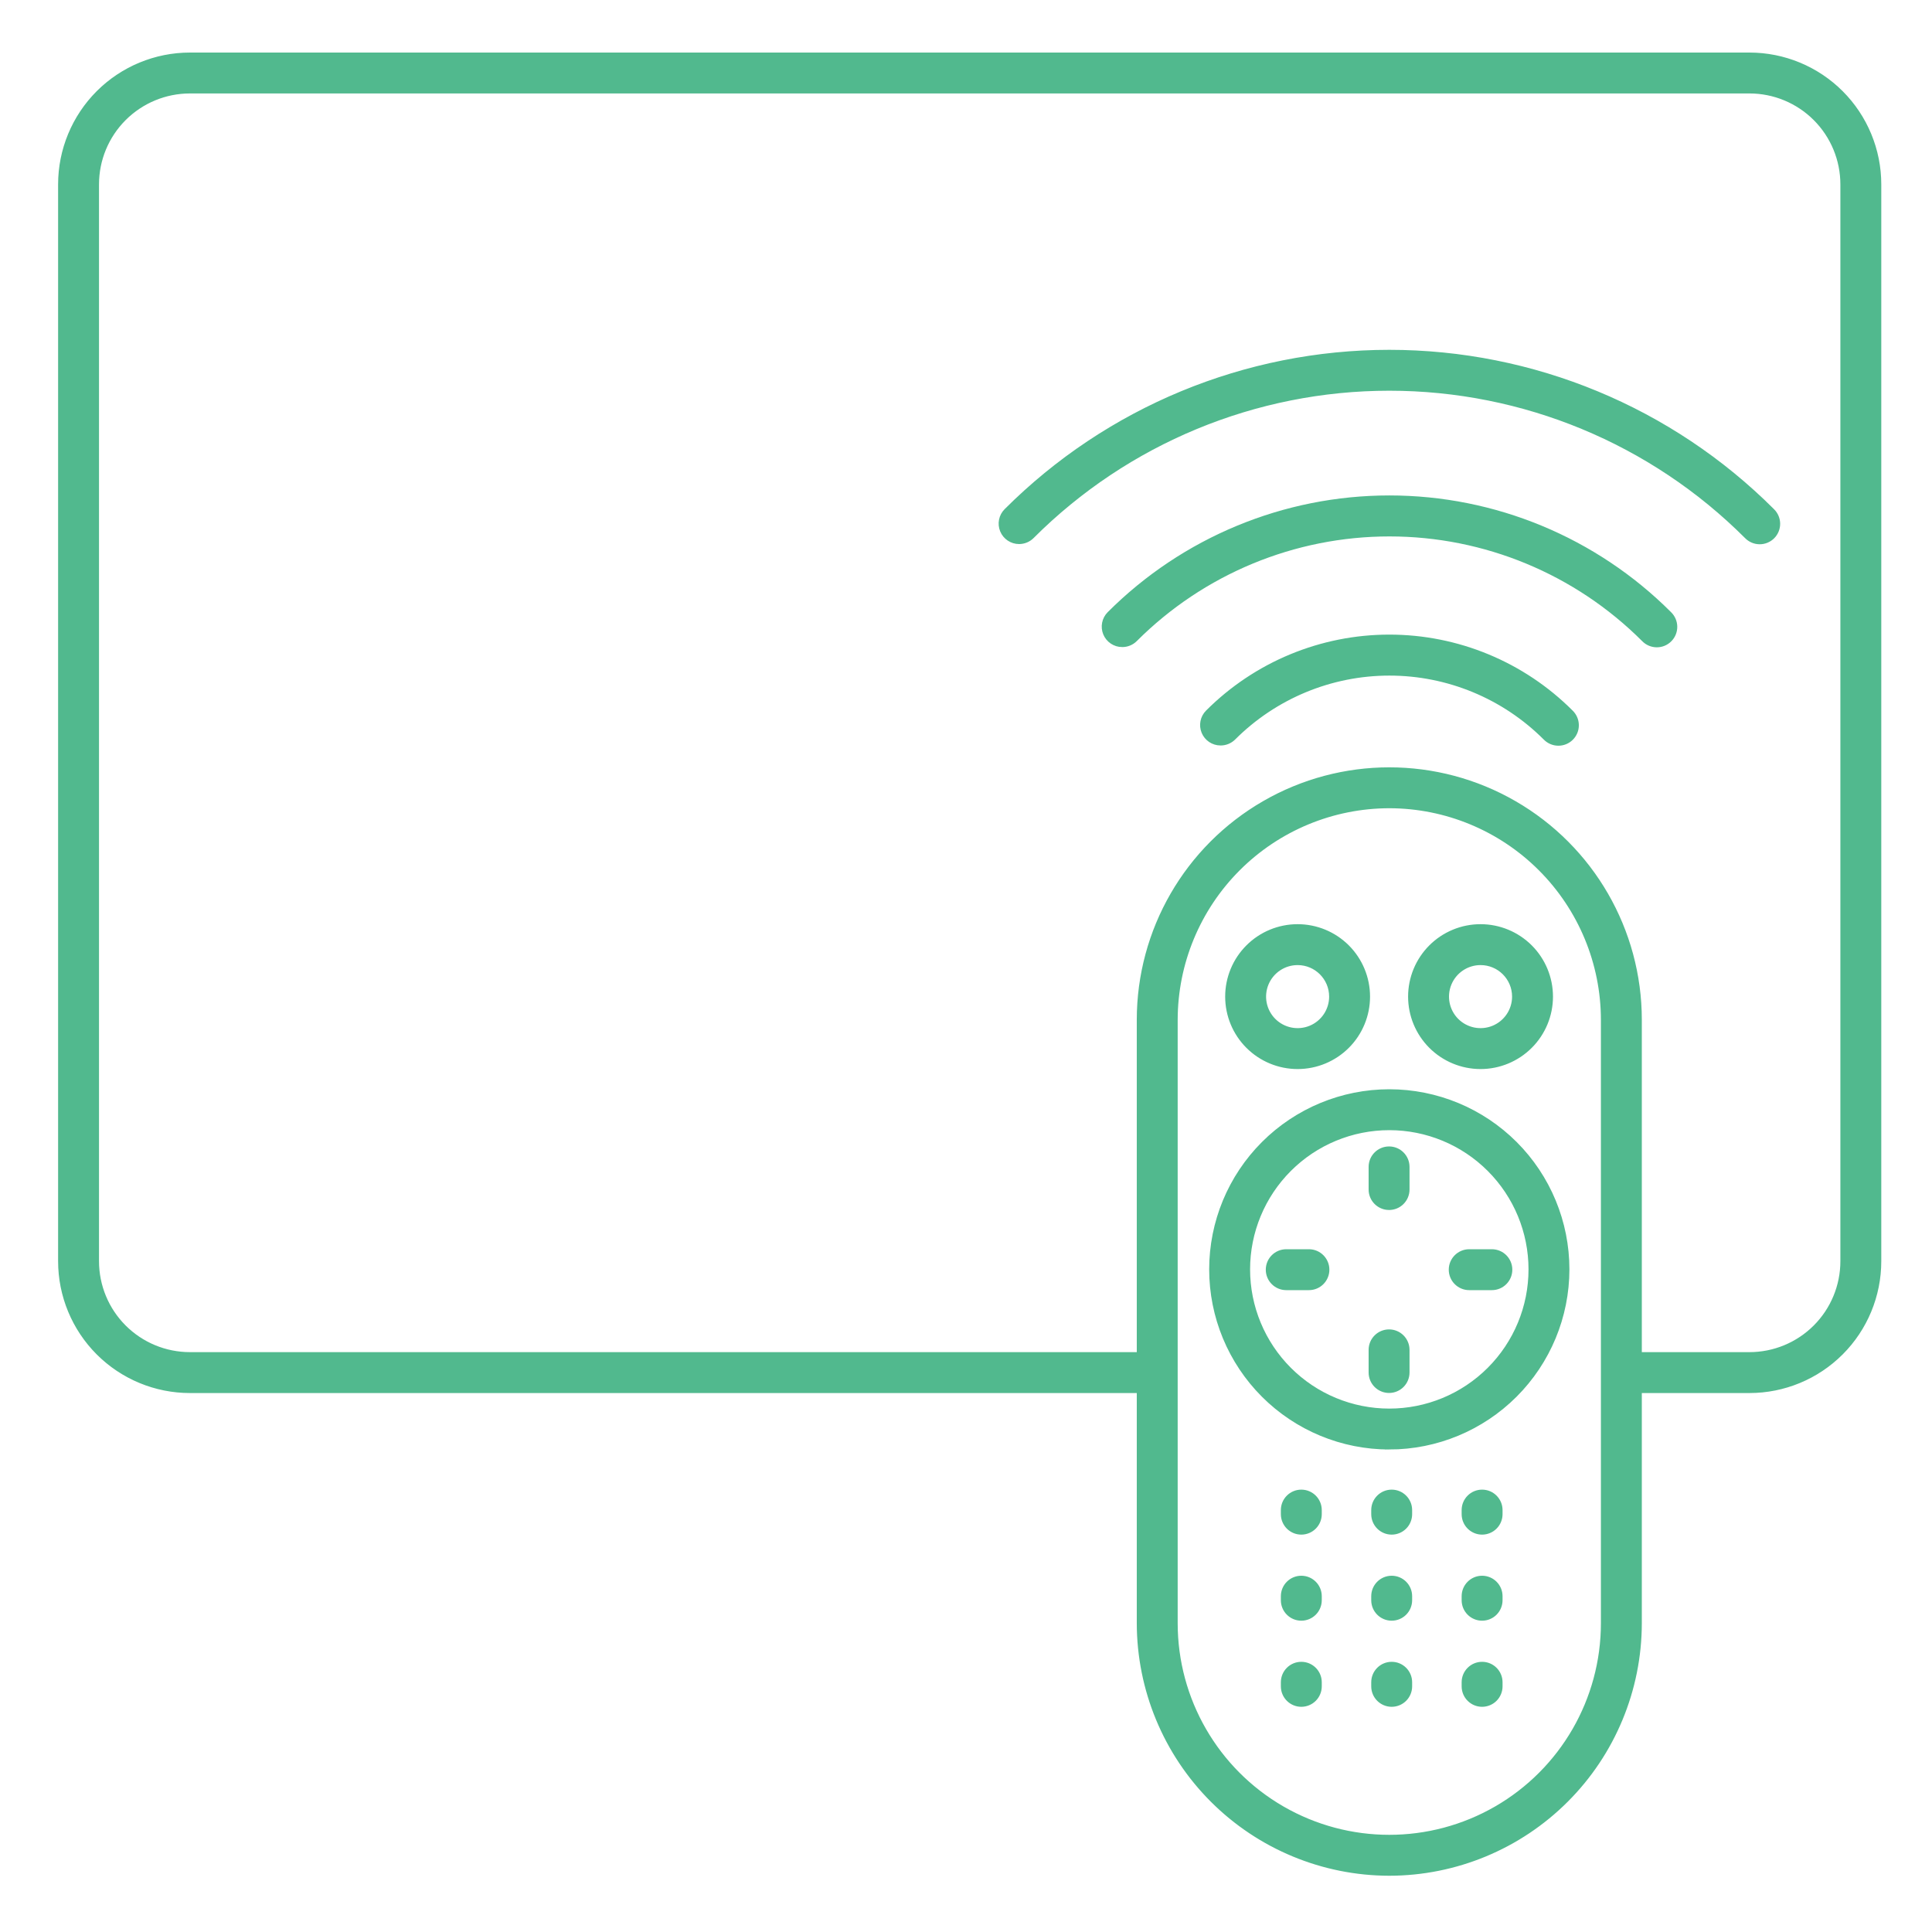
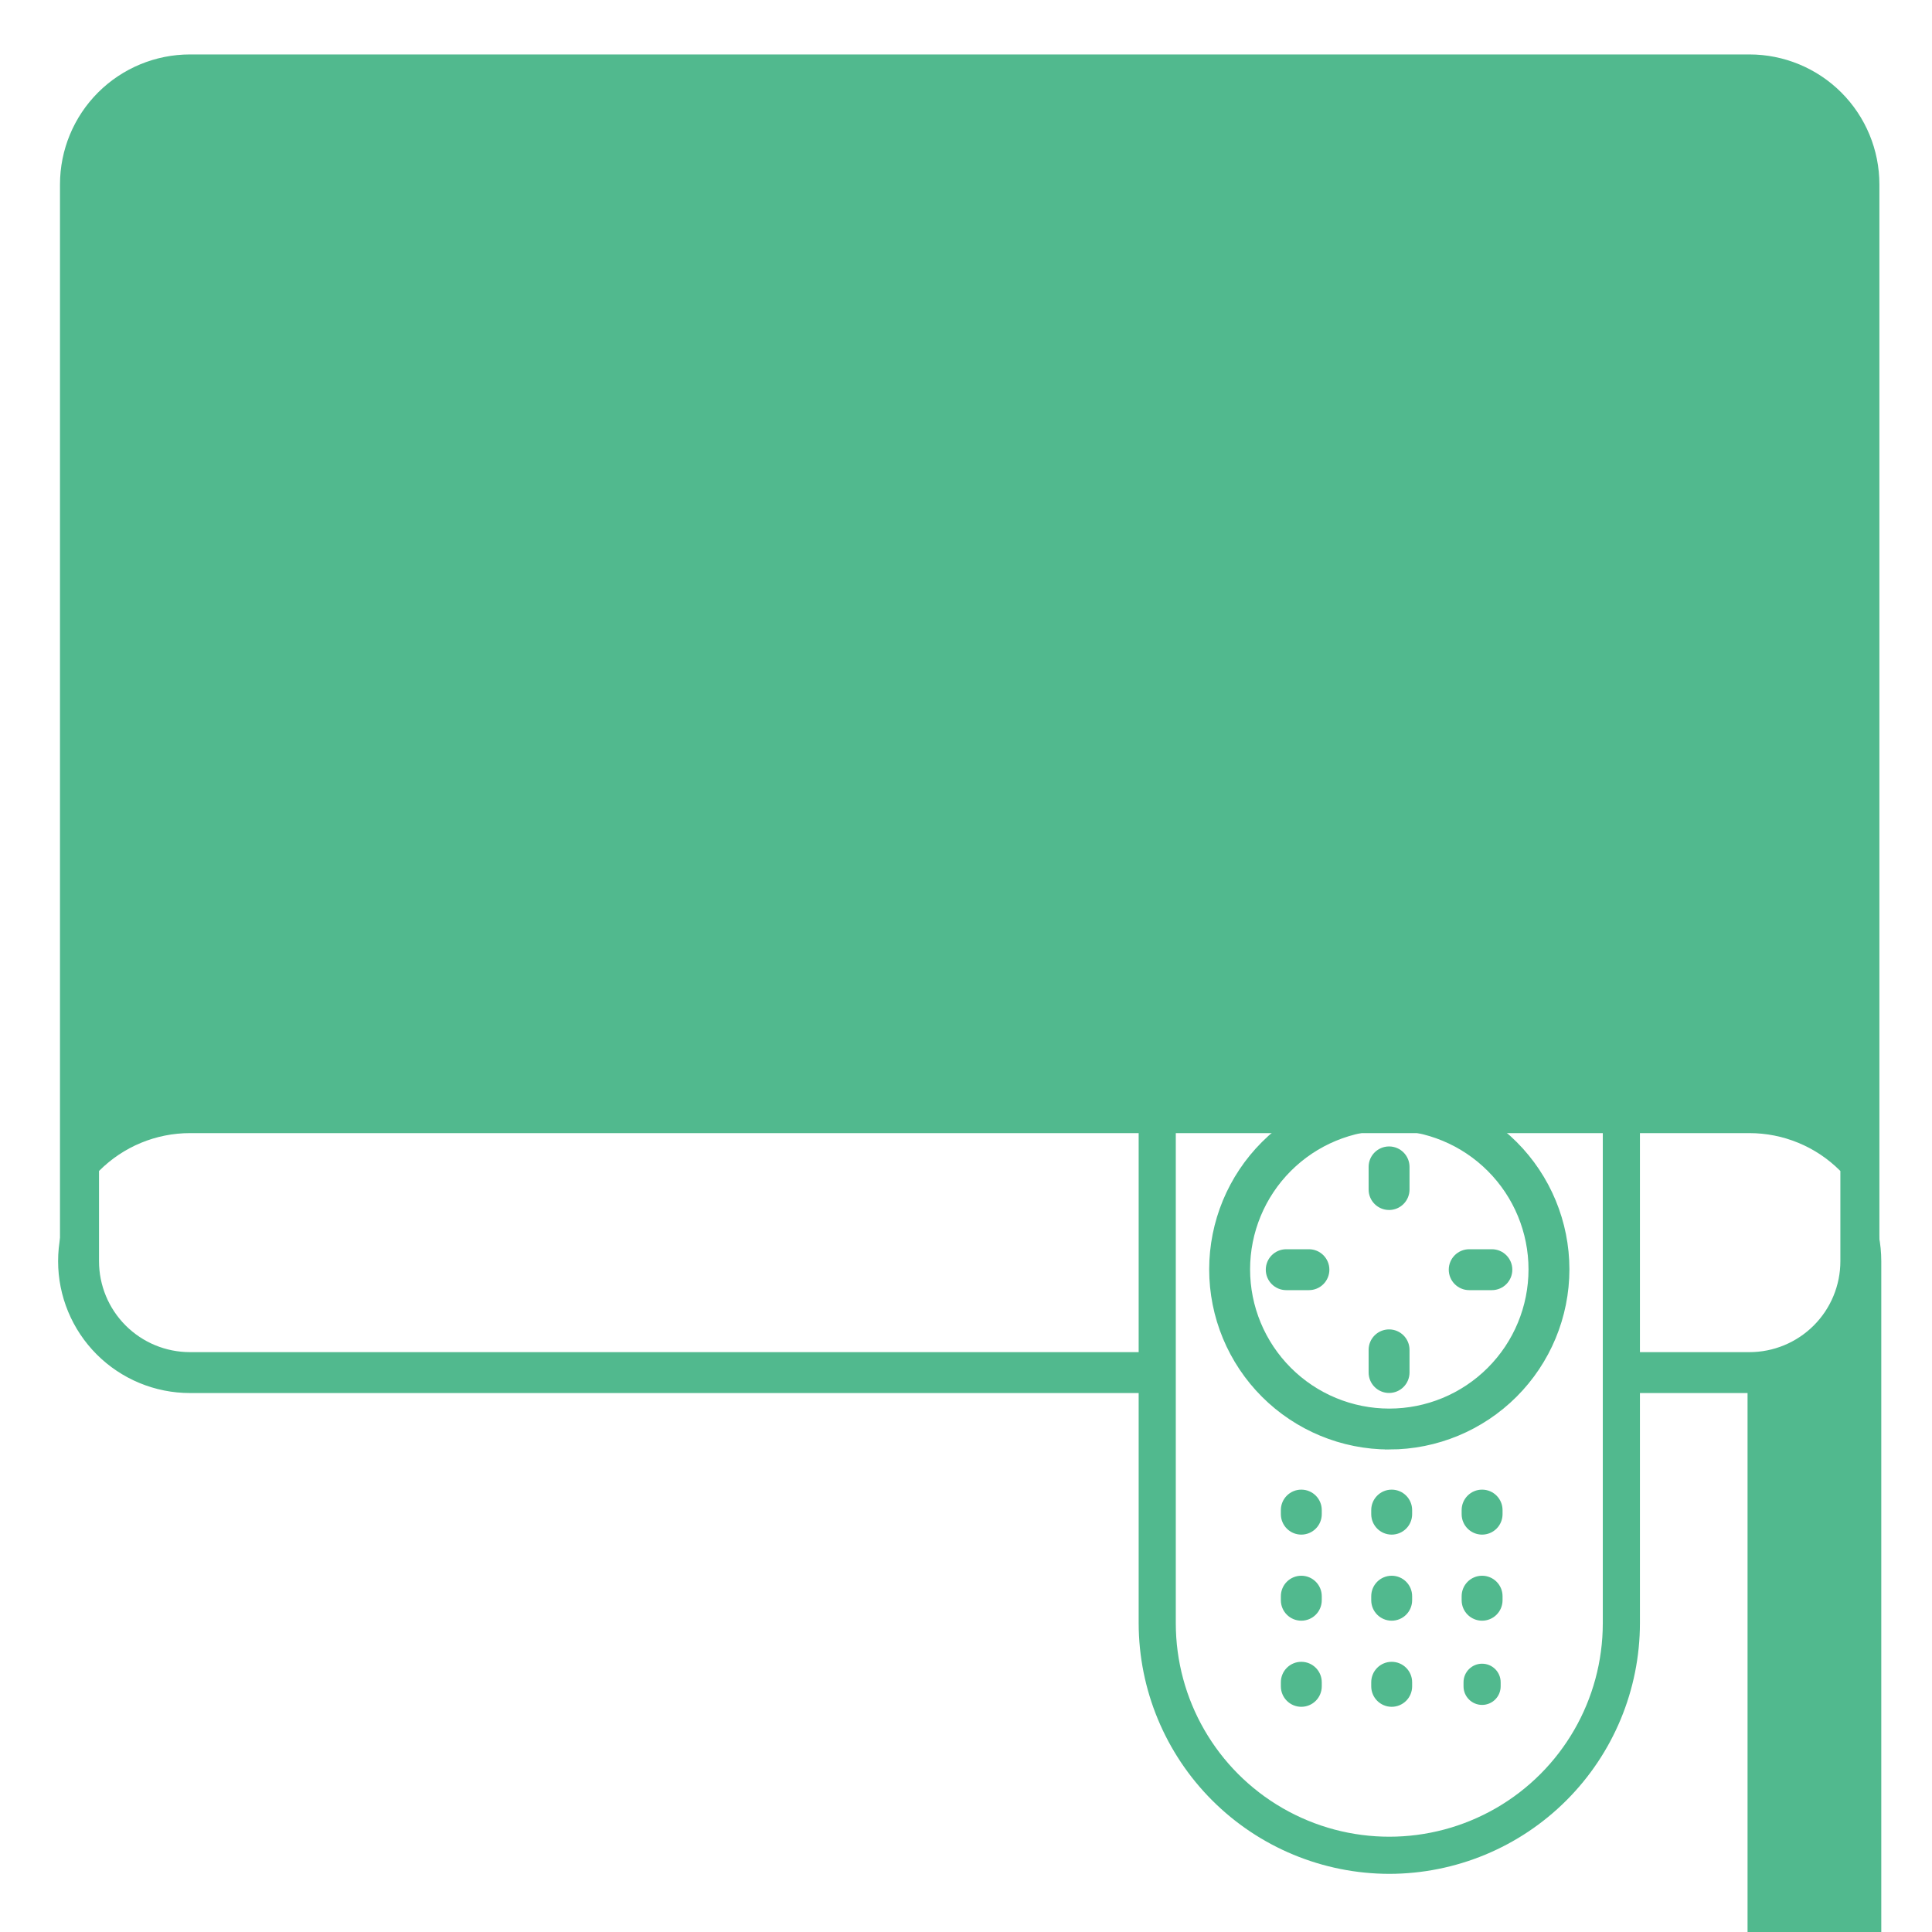
<svg xmlns="http://www.w3.org/2000/svg" id="svg" fill="#51b98e" stroke="#51b98e" width="48" height="48" version="1.1" viewBox="144 144 512 512">
  <g id="IconSvg_bgCarrier" stroke-width="0" />
  <g id="IconSvg_tracerCarrier" stroke-linecap="round" stroke-linejoin="round" stroke="#CCCCCC" stroke-width="0">
    <g>
      <path d="m512.18 640.59c-17.609-0.02-34.492-7.023-46.945-19.477-12.449-12.449-19.453-29.332-19.477-46.941v-159.9c0-23.73 12.66-45.656 33.211-57.52 20.551-11.867 45.871-11.867 66.422 0 20.547 11.863 33.207 33.789 33.207 57.52v159.9c-0.02 17.609-7.023 34.492-19.477 46.941-12.449 12.453-29.332 19.457-46.941 19.477zm0-282.9c-15.004 0.016-29.383 5.981-39.992 16.59-10.605 10.605-16.574 24.988-16.59 39.988v159.9c0 20.215 10.785 38.891 28.289 49 17.508 10.105 39.074 10.105 56.582 0 17.508-10.109 28.289-28.785 28.289-49v-159.9c-0.016-15-5.981-29.383-16.59-39.988-10.605-10.609-24.988-16.574-39.988-16.59z" />
      <path d="m607.62 512.67h-33.086c-2.715 0-4.918-2.203-4.918-4.922 0-2.715 2.203-4.918 4.918-4.918h33.086c6.523 0 12.781-2.594 17.395-7.207 4.613-4.613 7.203-10.871 7.203-17.395v-285.36c0-6.527-2.59-12.781-7.203-17.395-4.613-4.613-10.871-7.207-17.395-7.207h-413.28c-6.527 0-12.785 2.594-17.398 7.207-4.613 4.613-7.203 10.867-7.203 17.395v285.36c0 6.523 2.59 12.781 7.203 17.395 4.613 4.613 10.871 7.207 17.398 7.207h255.35c2.715 0 4.918 2.203 4.918 4.918 0 2.719-2.203 4.922-4.918 4.922h-255.35c-9.137 0-17.895-3.629-24.355-10.09-6.457-6.457-10.086-15.219-10.086-24.352v-285.36c0-9.137 3.629-17.895 10.086-24.355 6.461-6.457 15.219-10.086 24.355-10.086h413.28c9.133 0 17.891 3.629 24.352 10.086 6.457 6.461 10.086 15.219 10.086 24.355v285.36c0 9.133-3.629 17.895-10.086 24.352-6.461 6.461-15.219 10.09-24.352 10.09z" />
      <path d="m512.18 527.63c-12.527 0-24.543-4.977-33.398-13.832-8.859-8.859-13.836-20.871-13.836-33.398s4.977-24.543 13.836-33.398c8.855-8.859 20.871-13.836 33.398-13.836 12.527 0 24.539 4.977 33.398 13.836 8.855 8.855 13.832 20.871 13.832 33.398-0.012 12.523-4.992 24.527-13.848 33.383-8.855 8.855-20.859 13.836-33.383 13.848zm0-84.625c-9.918 0-19.43 3.941-26.441 10.953-7.012 7.012-10.953 16.523-10.953 26.441 0 9.918 3.941 19.426 10.953 26.438 7.012 7.016 16.523 10.953 26.441 10.953s19.426-3.938 26.438-10.953c7.016-7.012 10.953-16.52 10.953-26.438 0-9.918-3.938-19.43-10.953-26.441-7.012-7.012-16.52-10.953-26.438-10.953z" />
-       <path d="m487.88 426.81c-4.957 0-9.715-1.969-13.219-5.477-3.508-3.504-5.477-8.262-5.477-13.219 0-4.961 1.969-9.715 5.477-13.223 3.504-3.504 8.262-5.473 13.219-5.473 4.961 0 9.715 1.969 13.223 5.473 3.504 3.508 5.473 8.262 5.473 13.223 0 4.957-1.969 9.715-5.473 13.219-3.508 3.508-8.262 5.477-13.223 5.477zm0-27.551c-3.582 0-6.809 2.156-8.18 5.465-1.371 3.309-0.613 7.121 1.918 9.652 2.535 2.531 6.344 3.289 9.652 1.918 3.309-1.371 5.465-4.598 5.465-8.18 0-4.891-3.965-8.855-8.855-8.855z" />
      <path d="m536.36 426.81c-4.961 0-9.715-1.969-13.223-5.477-3.504-3.504-5.477-8.262-5.477-13.219 0-4.961 1.973-9.715 5.477-13.223 3.508-3.504 8.262-5.473 13.223-5.473 4.957 0 9.711 1.969 13.219 5.473 3.508 3.508 5.477 8.262 5.477 13.223 0 4.957-1.969 9.715-5.477 13.219-3.508 3.508-8.262 5.477-13.219 5.477zm0-27.551c-3.582 0-6.812 2.156-8.184 5.465-1.371 3.309-0.613 7.121 1.918 9.652 2.535 2.531 6.344 3.289 9.652 1.918s5.469-4.598 5.469-8.18c0-4.891-3.965-8.855-8.855-8.855z" />
      <path d="m467.45 341.06c-1.988-0.008-3.777-1.203-4.535-3.039-0.762-1.836-0.344-3.949 1.059-5.356 12.785-12.797 30.129-19.988 48.219-19.988 18.086 0 35.434 7.191 48.215 19.988 0.949 0.914 1.492 2.176 1.504 3.496 0.012 1.32-0.508 2.586-1.441 3.519-0.934 0.934-2.203 1.453-3.523 1.441-1.32-0.012-2.578-0.551-3.496-1.5-10.938-10.938-25.77-17.082-41.238-17.082s-30.305 6.144-41.238 17.082c-0.938 0.93-2.207 1.449-3.523 1.438z" />
      <path d="m441.38 314.98c-1.984-0.004-3.773-1.203-4.535-3.039-0.758-1.836-0.34-3.949 1.062-5.356 19.699-19.711 46.422-30.789 74.293-30.789 27.867 0 54.594 11.078 74.293 30.789 0.949 0.918 1.488 2.176 1.5 3.496 0.012 1.32-0.508 2.59-1.441 3.523-0.934 0.934-2.203 1.453-3.519 1.441-1.32-0.012-2.582-0.555-3.496-1.504-17.855-17.855-42.066-27.883-67.316-27.883s-49.465 10.027-67.316 27.883c-0.934 0.934-2.203 1.449-3.523 1.438z" />
      <path d="m414.08 287.68c-1.992 0.004-3.789-1.195-4.551-3.035-0.766-1.84-0.344-3.961 1.07-5.367 26.941-26.938 63.48-42.07 101.58-42.07 38.098 0 74.637 15.133 101.58 42.07 0.949 0.918 1.488 2.176 1.5 3.496 0.012 1.32-0.508 2.59-1.438 3.523-0.934 0.93-2.203 1.449-3.523 1.438-1.32-0.012-2.578-0.551-3.496-1.5-25.098-25.094-59.133-39.191-94.621-39.191s-69.527 14.098-94.621 39.191c-0.922 0.922-2.172 1.441-3.477 1.445z" />
      <path d="m512.12 464.16c-2.719 0-4.922-2.203-4.922-4.918v-6.004c0-2.715 2.203-4.918 4.922-4.918 2.715 0 4.918 2.203 4.918 4.918v6.004c0 1.305-0.52 2.555-1.441 3.477-0.922 0.926-2.172 1.441-3.477 1.441z" />
      <path d="m512.12 512.65c-2.719 0-4.922-2.203-4.922-4.922v-6.004 0.004c0-2.719 2.203-4.922 4.922-4.922 2.715 0 4.918 2.203 4.918 4.922v6.004-0.004c0 1.305-0.52 2.559-1.441 3.481s-2.172 1.441-3.477 1.441z" />
      <path d="m539.36 485.4h-6.004c-2.715 0-4.918-2.199-4.918-4.918s2.203-4.922 4.918-4.922h6.004c2.719 0 4.918 2.203 4.918 4.922s-2.199 4.918-4.918 4.918z" />
      <path d="m490.88 485.4h-6.016c-2.715 0-4.918-2.199-4.918-4.918s2.203-4.922 4.918-4.922h6.016c2.715 0 4.918 2.203 4.918 4.922s-2.203 4.918-4.918 4.918z" />
      <path d="m536.77 550.19c-2.715 0-4.918-2.203-4.918-4.922v-1.082c0-2.715 2.203-4.918 4.918-4.918 2.719 0 4.922 2.203 4.922 4.918v1.082c0 1.305-0.52 2.559-1.441 3.481s-2.176 1.441-3.481 1.441z" />
      <path d="m512.81 550.19c-2.715 0-4.918-2.203-4.918-4.922v-1.082c0-2.715 2.203-4.918 4.918-4.918 2.719 0 4.922 2.203 4.922 4.918v1.082c0 1.305-0.52 2.559-1.441 3.481s-2.172 1.441-3.481 1.441z" />
-       <path d="m488.86 550.19c-2.715 0-4.918-2.203-4.918-4.922v-1.082c0-2.715 2.203-4.918 4.918-4.918 2.719 0 4.922 2.203 4.922 4.918v1.082c0 1.305-0.52 2.559-1.441 3.481s-2.176 1.441-3.481 1.441z" />
      <path d="m536.77 595.82c-2.715 0-4.918-2.203-4.918-4.922v-1.082c0-2.719 2.203-4.918 4.918-4.918 2.719 0 4.922 2.199 4.922 4.918v1.082c0 1.305-0.52 2.559-1.441 3.481s-2.176 1.441-3.481 1.441z" />
      <path d="m512.81 595.82c-2.715 0-4.918-2.203-4.918-4.922v-1.082c0-2.719 2.203-4.918 4.918-4.918 2.719 0 4.922 2.199 4.922 4.918v1.082c0 1.305-0.52 2.559-1.441 3.481s-2.172 1.441-3.481 1.441z" />
      <path d="m488.86 595.82c-2.715 0-4.918-2.203-4.918-4.922v-1.082c0-2.719 2.203-4.918 4.918-4.918 2.719 0 4.922 2.199 4.922 4.918v1.082c0 1.305-0.52 2.559-1.441 3.481s-2.176 1.441-3.481 1.441z" />
      <path d="m536.77 573c-2.715 0-4.918-2.203-4.918-4.922v-1.074 0.004c0-2.719 2.203-4.922 4.918-4.922 2.719 0 4.922 2.203 4.922 4.922v1.074-0.004c0 1.309-0.52 2.559-1.441 3.481-0.922 0.922-2.176 1.441-3.481 1.441z" />
      <path d="m512.81 573c-2.715 0-4.918-2.203-4.918-4.922v-1.074 0.004c0-2.719 2.203-4.922 4.918-4.922 2.719 0 4.922 2.203 4.922 4.922v1.074-0.004c0 1.309-0.52 2.559-1.441 3.481-0.922 0.922-2.172 1.441-3.481 1.441z" />
      <path d="m488.86 573c-2.715 0-4.918-2.203-4.918-4.922v-1.074 0.004c0-2.719 2.203-4.922 4.918-4.922 2.719 0 4.922 2.203 4.922 4.922v1.074-0.004c0 1.309-0.52 2.559-1.441 3.481-0.922 0.922-2.176 1.441-3.481 1.441z" />
    </g>
  </g>
  <g id="IconSvg_iconCarrier">
    <g>
-       <path d="m512.18 640.59c-17.609-0.02-34.492-7.023-46.945-19.477-12.449-12.449-19.453-29.332-19.477-46.941v-159.9c0-23.73 12.66-45.656 33.211-57.52 20.551-11.867 45.871-11.867 66.422 0 20.547 11.863 33.207 33.789 33.207 57.52v159.9c-0.02 17.609-7.023 34.492-19.477 46.941-12.449 12.453-29.332 19.457-46.941 19.477zm0-282.9c-15.004 0.016-29.383 5.981-39.992 16.59-10.605 10.605-16.574 24.988-16.59 39.988v159.9c0 20.215 10.785 38.891 28.289 49 17.508 10.105 39.074 10.105 56.582 0 17.508-10.109 28.289-28.785 28.289-49v-159.9c-0.016-15-5.981-29.383-16.59-39.988-10.605-10.609-24.988-16.574-39.988-16.59z" />
-       <path d="m607.62 512.67h-33.086c-2.715 0-4.918-2.203-4.918-4.922 0-2.715 2.203-4.918 4.918-4.918h33.086c6.523 0 12.781-2.594 17.395-7.207 4.613-4.613 7.203-10.871 7.203-17.395v-285.36c0-6.527-2.59-12.781-7.203-17.395-4.613-4.613-10.871-7.207-17.395-7.207h-413.28c-6.527 0-12.785 2.594-17.398 7.207-4.613 4.613-7.203 10.867-7.203 17.395v285.36c0 6.523 2.59 12.781 7.203 17.395 4.613 4.613 10.871 7.207 17.398 7.207h255.35c2.715 0 4.918 2.203 4.918 4.918 0 2.719-2.203 4.922-4.918 4.922h-255.35c-9.137 0-17.895-3.629-24.355-10.09-6.457-6.457-10.086-15.219-10.086-24.352v-285.36c0-9.137 3.629-17.895 10.086-24.355 6.461-6.457 15.219-10.086 24.355-10.086h413.28c9.133 0 17.891 3.629 24.352 10.086 6.457 6.461 10.086 15.219 10.086 24.355v285.36c0 9.133-3.629 17.895-10.086 24.352-6.461 6.461-15.219 10.09-24.352 10.09z" />
+       <path d="m607.62 512.67h-33.086c-2.715 0-4.918-2.203-4.918-4.922 0-2.715 2.203-4.918 4.918-4.918h33.086c6.523 0 12.781-2.594 17.395-7.207 4.613-4.613 7.203-10.871 7.203-17.395v-285.36c0-6.527-2.59-12.781-7.203-17.395-4.613-4.613-10.871-7.207-17.395-7.207h-413.28c-6.527 0-12.785 2.594-17.398 7.207-4.613 4.613-7.203 10.867-7.203 17.395v285.36c0 6.523 2.59 12.781 7.203 17.395 4.613 4.613 10.871 7.207 17.398 7.207h255.35c2.715 0 4.918 2.203 4.918 4.918 0 2.719-2.203 4.922-4.918 4.922h-255.35c-9.137 0-17.895-3.629-24.355-10.09-6.457-6.457-10.086-15.219-10.086-24.352c0-9.137 3.629-17.895 10.086-24.355 6.461-6.457 15.219-10.086 24.355-10.086h413.28c9.133 0 17.891 3.629 24.352 10.086 6.457 6.461 10.086 15.219 10.086 24.355v285.36c0 9.133-3.629 17.895-10.086 24.352-6.461 6.461-15.219 10.09-24.352 10.09z" />
      <path d="m512.18 527.63c-12.527 0-24.543-4.977-33.398-13.832-8.859-8.859-13.836-20.871-13.836-33.398s4.977-24.543 13.836-33.398c8.855-8.859 20.871-13.836 33.398-13.836 12.527 0 24.539 4.977 33.398 13.836 8.855 8.855 13.832 20.871 13.832 33.398-0.012 12.523-4.992 24.527-13.848 33.383-8.855 8.855-20.859 13.836-33.383 13.848zm0-84.625c-9.918 0-19.43 3.941-26.441 10.953-7.012 7.012-10.953 16.523-10.953 26.441 0 9.918 3.941 19.426 10.953 26.438 7.012 7.016 16.523 10.953 26.441 10.953s19.426-3.938 26.438-10.953c7.016-7.012 10.953-16.52 10.953-26.438 0-9.918-3.938-19.43-10.953-26.441-7.012-7.012-16.52-10.953-26.438-10.953z" />
      <path d="m487.88 426.81c-4.957 0-9.715-1.969-13.219-5.477-3.508-3.504-5.477-8.262-5.477-13.219 0-4.961 1.969-9.715 5.477-13.223 3.504-3.504 8.262-5.473 13.219-5.473 4.961 0 9.715 1.969 13.223 5.473 3.504 3.508 5.473 8.262 5.473 13.223 0 4.957-1.969 9.715-5.473 13.219-3.508 3.508-8.262 5.477-13.223 5.477zm0-27.551c-3.582 0-6.809 2.156-8.18 5.465-1.371 3.309-0.613 7.121 1.918 9.652 2.535 2.531 6.344 3.289 9.652 1.918 3.309-1.371 5.465-4.598 5.465-8.18 0-4.891-3.965-8.855-8.855-8.855z" />
      <path d="m536.36 426.81c-4.961 0-9.715-1.969-13.223-5.477-3.504-3.504-5.477-8.262-5.477-13.219 0-4.961 1.973-9.715 5.477-13.223 3.508-3.504 8.262-5.473 13.223-5.473 4.957 0 9.711 1.969 13.219 5.473 3.508 3.508 5.477 8.262 5.477 13.223 0 4.957-1.969 9.715-5.477 13.219-3.508 3.508-8.262 5.477-13.219 5.477zm0-27.551c-3.582 0-6.812 2.156-8.184 5.465-1.371 3.309-0.613 7.121 1.918 9.652 2.535 2.531 6.344 3.289 9.652 1.918s5.469-4.598 5.469-8.18c0-4.891-3.965-8.855-8.855-8.855z" />
-       <path d="m467.45 341.06c-1.988-0.008-3.777-1.203-4.535-3.039-0.762-1.836-0.344-3.949 1.059-5.356 12.785-12.797 30.129-19.988 48.219-19.988 18.086 0 35.434 7.191 48.215 19.988 0.949 0.914 1.492 2.176 1.504 3.496 0.012 1.32-0.508 2.586-1.441 3.519-0.934 0.934-2.203 1.453-3.523 1.441-1.32-0.012-2.578-0.551-3.496-1.5-10.938-10.938-25.77-17.082-41.238-17.082s-30.305 6.144-41.238 17.082c-0.938 0.93-2.207 1.449-3.523 1.438z" />
      <path d="m441.38 314.98c-1.984-0.004-3.773-1.203-4.535-3.039-0.758-1.836-0.34-3.949 1.062-5.356 19.699-19.711 46.422-30.789 74.293-30.789 27.867 0 54.594 11.078 74.293 30.789 0.949 0.918 1.488 2.176 1.5 3.496 0.012 1.32-0.508 2.59-1.441 3.523-0.934 0.934-2.203 1.453-3.519 1.441-1.32-0.012-2.582-0.555-3.496-1.504-17.855-17.855-42.066-27.883-67.316-27.883s-49.465 10.027-67.316 27.883c-0.934 0.934-2.203 1.449-3.523 1.438z" />
      <path d="m414.08 287.68c-1.992 0.004-3.789-1.195-4.551-3.035-0.766-1.84-0.344-3.961 1.07-5.367 26.941-26.938 63.48-42.07 101.58-42.07 38.098 0 74.637 15.133 101.58 42.07 0.949 0.918 1.488 2.176 1.5 3.496 0.012 1.32-0.508 2.59-1.438 3.523-0.934 0.93-2.203 1.449-3.523 1.438-1.32-0.012-2.578-0.551-3.496-1.5-25.098-25.094-59.133-39.191-94.621-39.191s-69.527 14.098-94.621 39.191c-0.922 0.922-2.172 1.441-3.477 1.445z" />
      <path d="m512.12 464.16c-2.719 0-4.922-2.203-4.922-4.918v-6.004c0-2.715 2.203-4.918 4.922-4.918 2.715 0 4.918 2.203 4.918 4.918v6.004c0 1.305-0.52 2.555-1.441 3.477-0.922 0.926-2.172 1.441-3.477 1.441z" />
      <path d="m512.12 512.65c-2.719 0-4.922-2.203-4.922-4.922v-6.004 0.004c0-2.719 2.203-4.922 4.922-4.922 2.715 0 4.918 2.203 4.918 4.922v6.004-0.004c0 1.305-0.52 2.559-1.441 3.481s-2.172 1.441-3.477 1.441z" />
      <path d="m539.36 485.4h-6.004c-2.715 0-4.918-2.199-4.918-4.918s2.203-4.922 4.918-4.922h6.004c2.719 0 4.918 2.203 4.918 4.922s-2.199 4.918-4.918 4.918z" />
      <path d="m490.88 485.4h-6.016c-2.715 0-4.918-2.199-4.918-4.918s2.203-4.922 4.918-4.922h6.016c2.715 0 4.918 2.203 4.918 4.922s-2.203 4.918-4.918 4.918z" />
      <path d="m536.77 550.19c-2.715 0-4.918-2.203-4.918-4.922v-1.082c0-2.715 2.203-4.918 4.918-4.918 2.719 0 4.922 2.203 4.922 4.918v1.082c0 1.305-0.52 2.559-1.441 3.481s-2.176 1.441-3.481 1.441z" />
      <path d="m512.81 550.19c-2.715 0-4.918-2.203-4.918-4.922v-1.082c0-2.715 2.203-4.918 4.918-4.918 2.719 0 4.922 2.203 4.922 4.918v1.082c0 1.305-0.52 2.559-1.441 3.481s-2.172 1.441-3.481 1.441z" />
      <path d="m488.86 550.19c-2.715 0-4.918-2.203-4.918-4.922v-1.082c0-2.715 2.203-4.918 4.918-4.918 2.719 0 4.922 2.203 4.922 4.918v1.082c0 1.305-0.52 2.559-1.441 3.481s-2.176 1.441-3.481 1.441z" />
-       <path d="m536.77 595.82c-2.715 0-4.918-2.203-4.918-4.922v-1.082c0-2.719 2.203-4.918 4.918-4.918 2.719 0 4.922 2.199 4.922 4.918v1.082c0 1.305-0.52 2.559-1.441 3.481s-2.176 1.441-3.481 1.441z" />
      <path d="m512.81 595.82c-2.715 0-4.918-2.203-4.918-4.922v-1.082c0-2.719 2.203-4.918 4.918-4.918 2.719 0 4.922 2.199 4.922 4.918v1.082c0 1.305-0.52 2.559-1.441 3.481s-2.172 1.441-3.481 1.441z" />
      <path d="m488.86 595.82c-2.715 0-4.918-2.203-4.918-4.922v-1.082c0-2.719 2.203-4.918 4.918-4.918 2.719 0 4.922 2.199 4.922 4.918v1.082c0 1.305-0.52 2.559-1.441 3.481s-2.176 1.441-3.481 1.441z" />
      <path d="m536.77 573c-2.715 0-4.918-2.203-4.918-4.922v-1.074 0.004c0-2.719 2.203-4.922 4.918-4.922 2.719 0 4.922 2.203 4.922 4.922v1.074-0.004c0 1.309-0.52 2.559-1.441 3.481-0.922 0.922-2.176 1.441-3.481 1.441z" />
      <path d="m512.81 573c-2.715 0-4.918-2.203-4.918-4.922v-1.074 0.004c0-2.719 2.203-4.922 4.918-4.922 2.719 0 4.922 2.203 4.922 4.922v1.074-0.004c0 1.309-0.52 2.559-1.441 3.481-0.922 0.922-2.172 1.441-3.481 1.441z" />
      <path d="m488.86 573c-2.715 0-4.918-2.203-4.918-4.922v-1.074 0.004c0-2.719 2.203-4.922 4.918-4.922 2.719 0 4.922 2.203 4.922 4.922v1.074-0.004c0 1.309-0.52 2.559-1.441 3.481-0.922 0.922-2.176 1.441-3.481 1.441z" />
    </g>
  </g>
</svg>